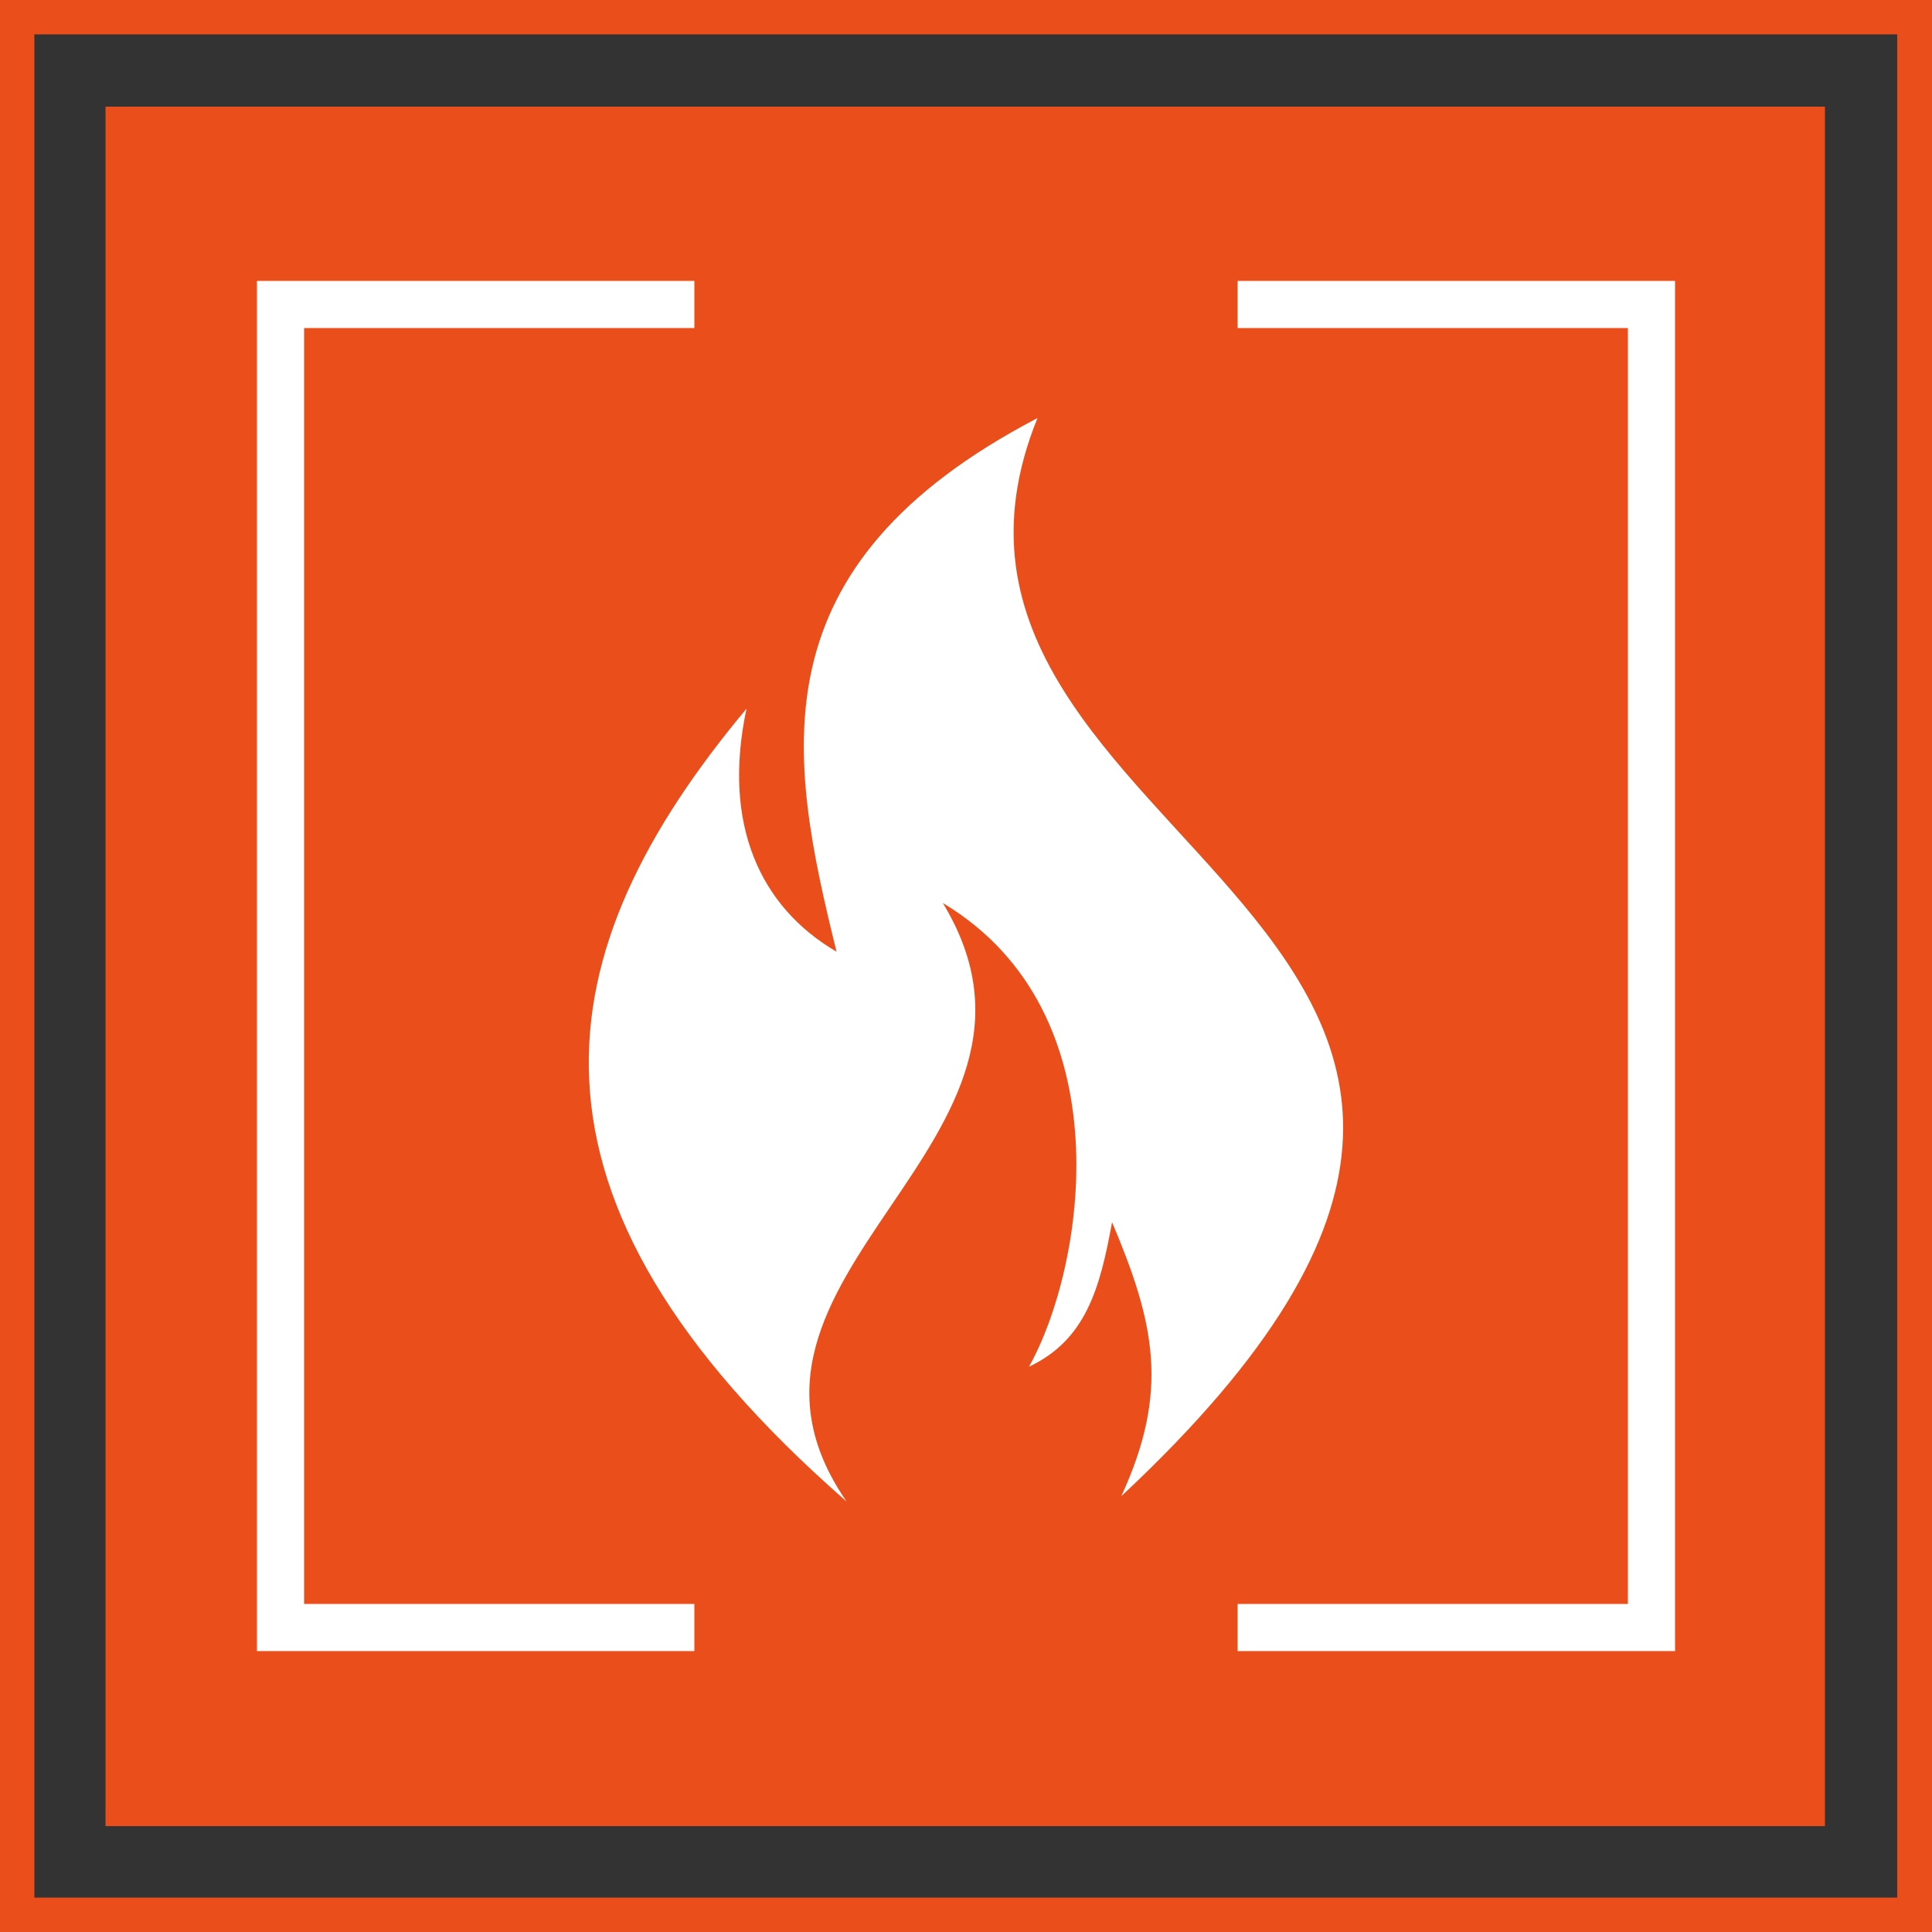
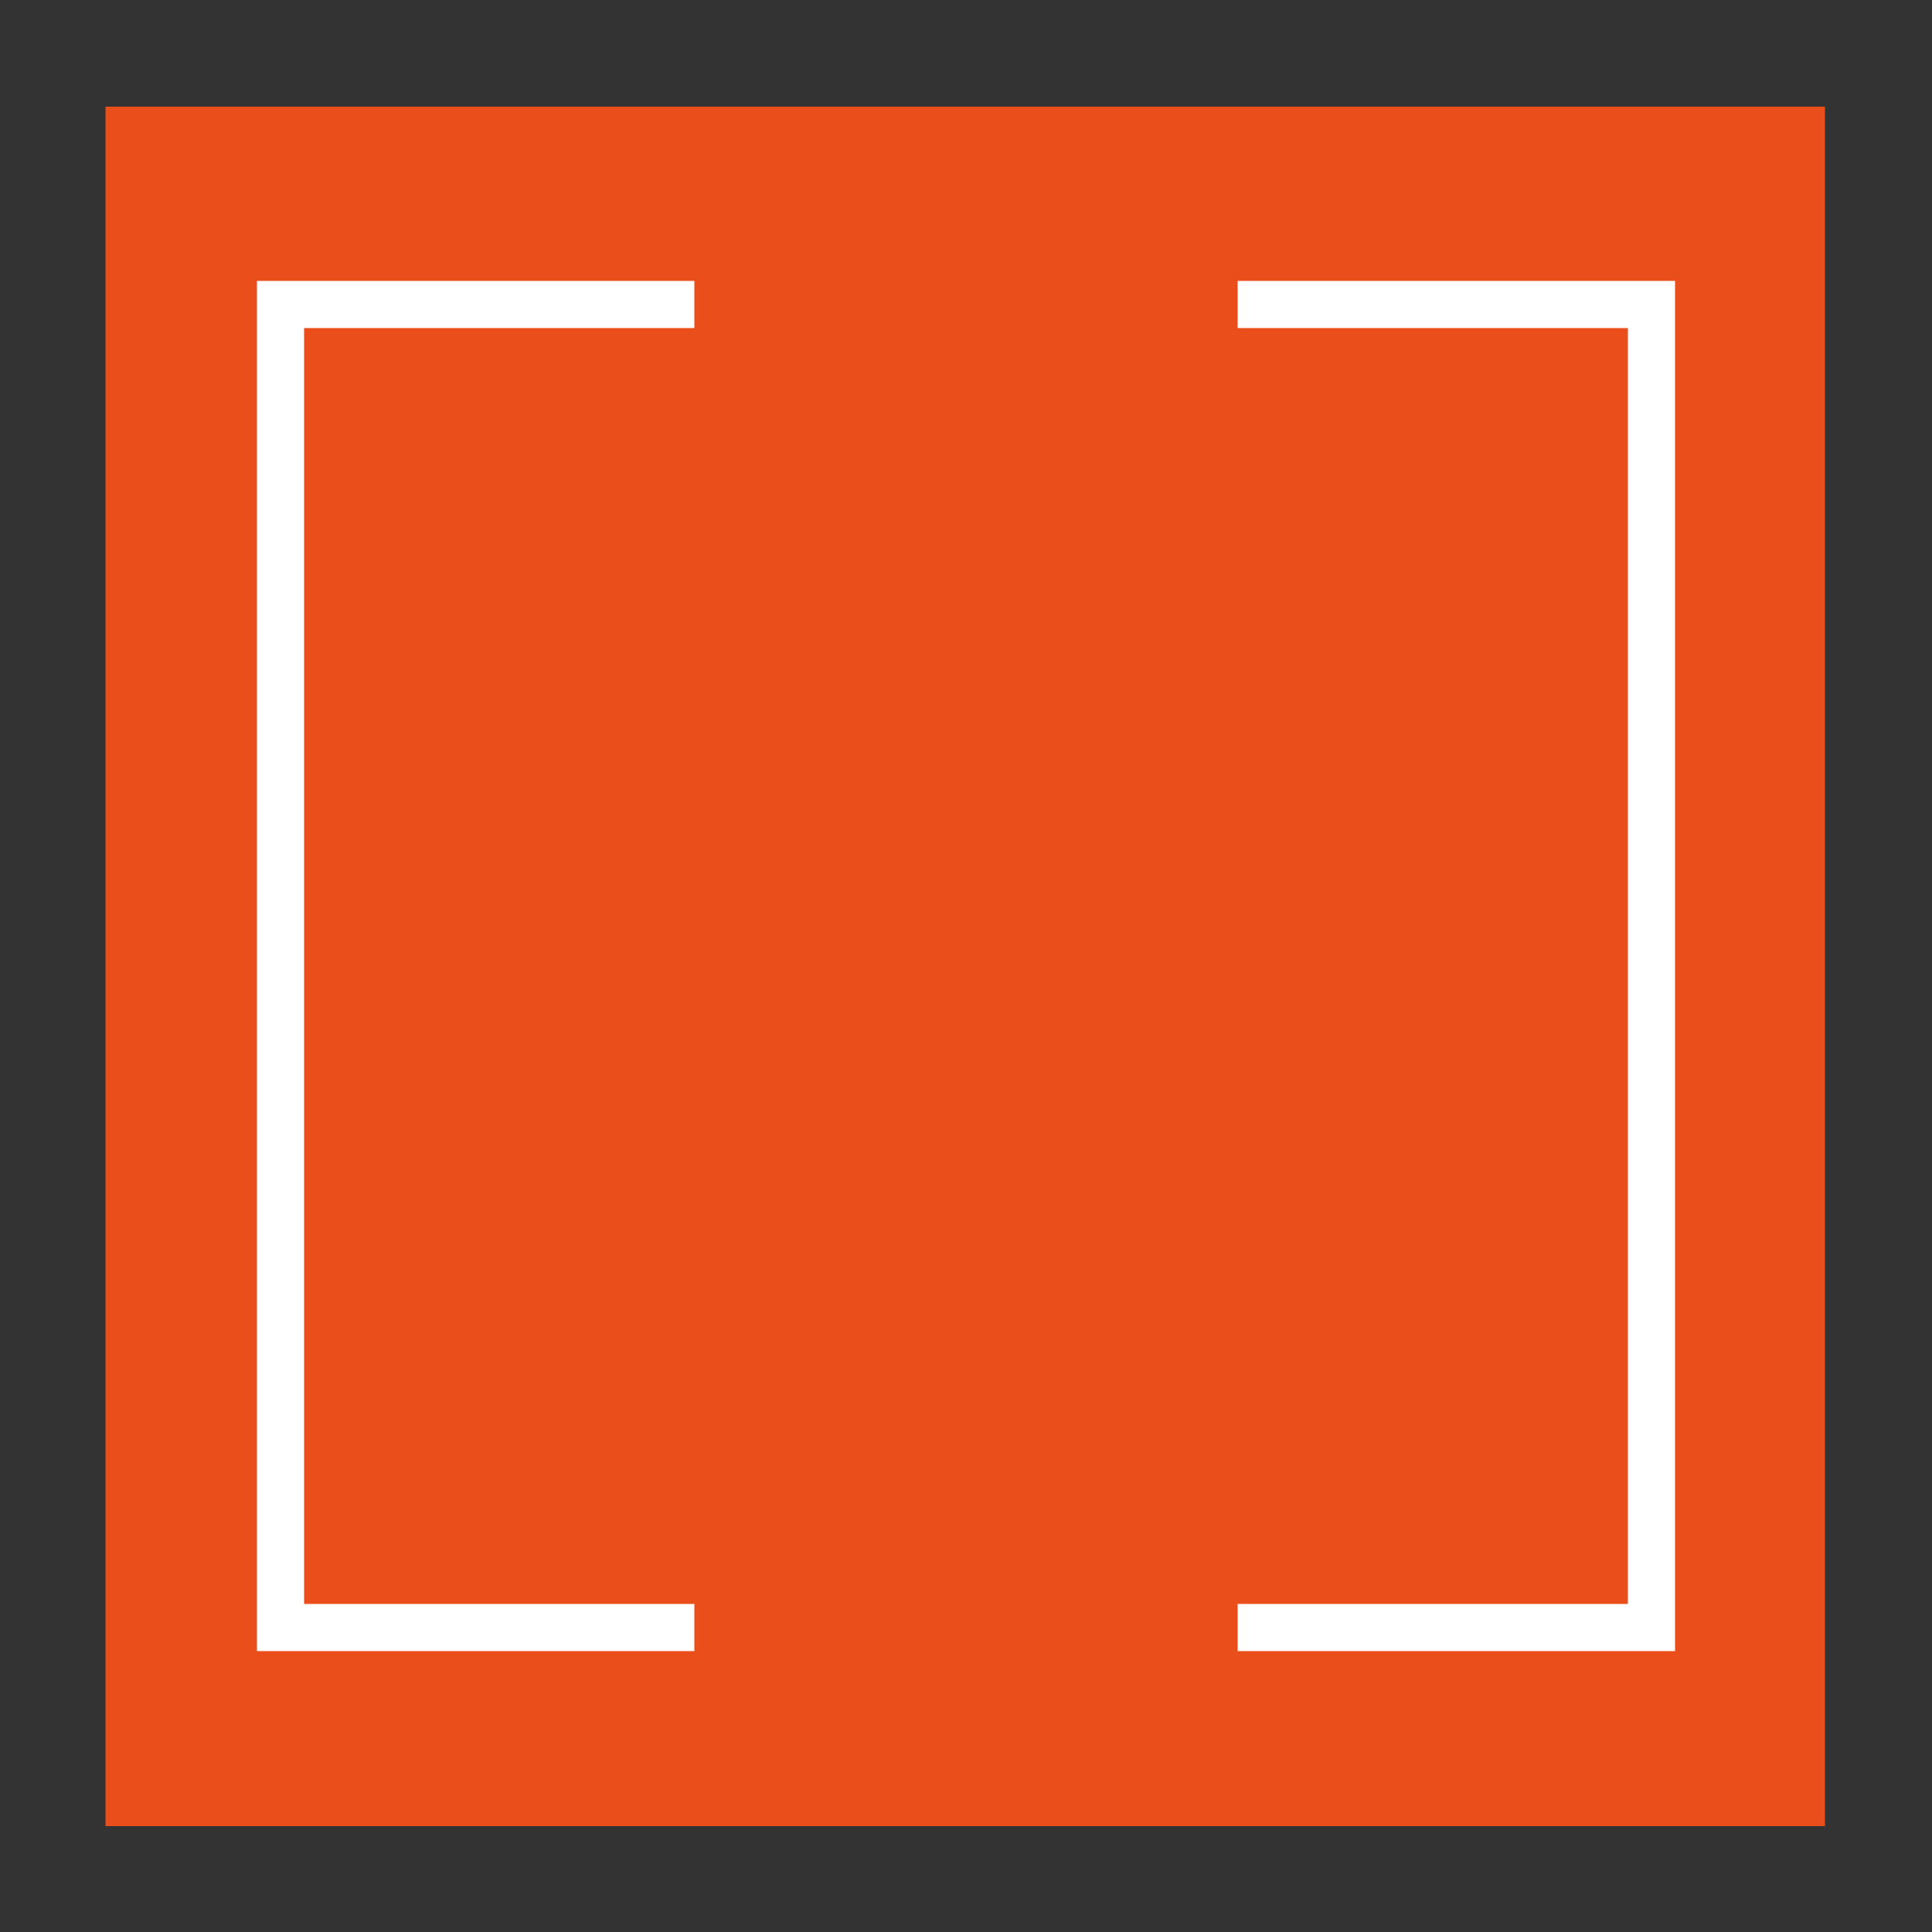
<svg xmlns="http://www.w3.org/2000/svg" version="1.1" x="0px" y="0px" viewBox="0 0 50 50" style="enable-background:new 0 0 50 50;" xml:space="preserve">
  <rect x="0" y="0" width="50" height="50" fill="#333333" stroke="none" />
  <style type="text/css">
	.st0{fill:#E94E1B;}
	.st1{fill:none;stroke:#FFFFFF;stroke-width:1.22;}
	.st2{fill:#FFFFFF;}
</style>
  <g id="Fond_x2B_contour">
    <rect x="2.73" y="2.76" class="st0" width="44.5" height="44.5" />
    <g>
      <g>
-         <path class="st0" d="M50,50H0V0h50V50z M0.89,49.11h48.21V0.89H0.89V49.11z" />
-       </g>
+         </g>
    </g>
  </g>
  <g id="picto_blanc">
    <g>
      <polyline class="st1" points="17.97,7.88 7.26,7.88 7.26,42.12 17.97,42.12   " />
      <polyline class="st1" points="32.03,42.12 42.74,42.12 42.74,7.88 32.03,7.88   " />
-       <path class="st2" d="M26.85,10.82c-4.55,11.23,18.05,13.07,2.17,27.9c1.25-2.72,0.87-4.46-0.24-7.09    c-0.31,1.71-0.68,3.05-2.15,3.74c1.43-2.54,2.53-9.15-2.23-12c3.76,6.19-6.55,9.61-2.49,15.49c-9.09-7.95-7.81-14.27-2.59-20.52    c-0.64,3,0.36,5.14,2.33,6.29C20.39,19.54,19.51,14.65,26.85,10.82" />
    </g>
  </g>
</svg>